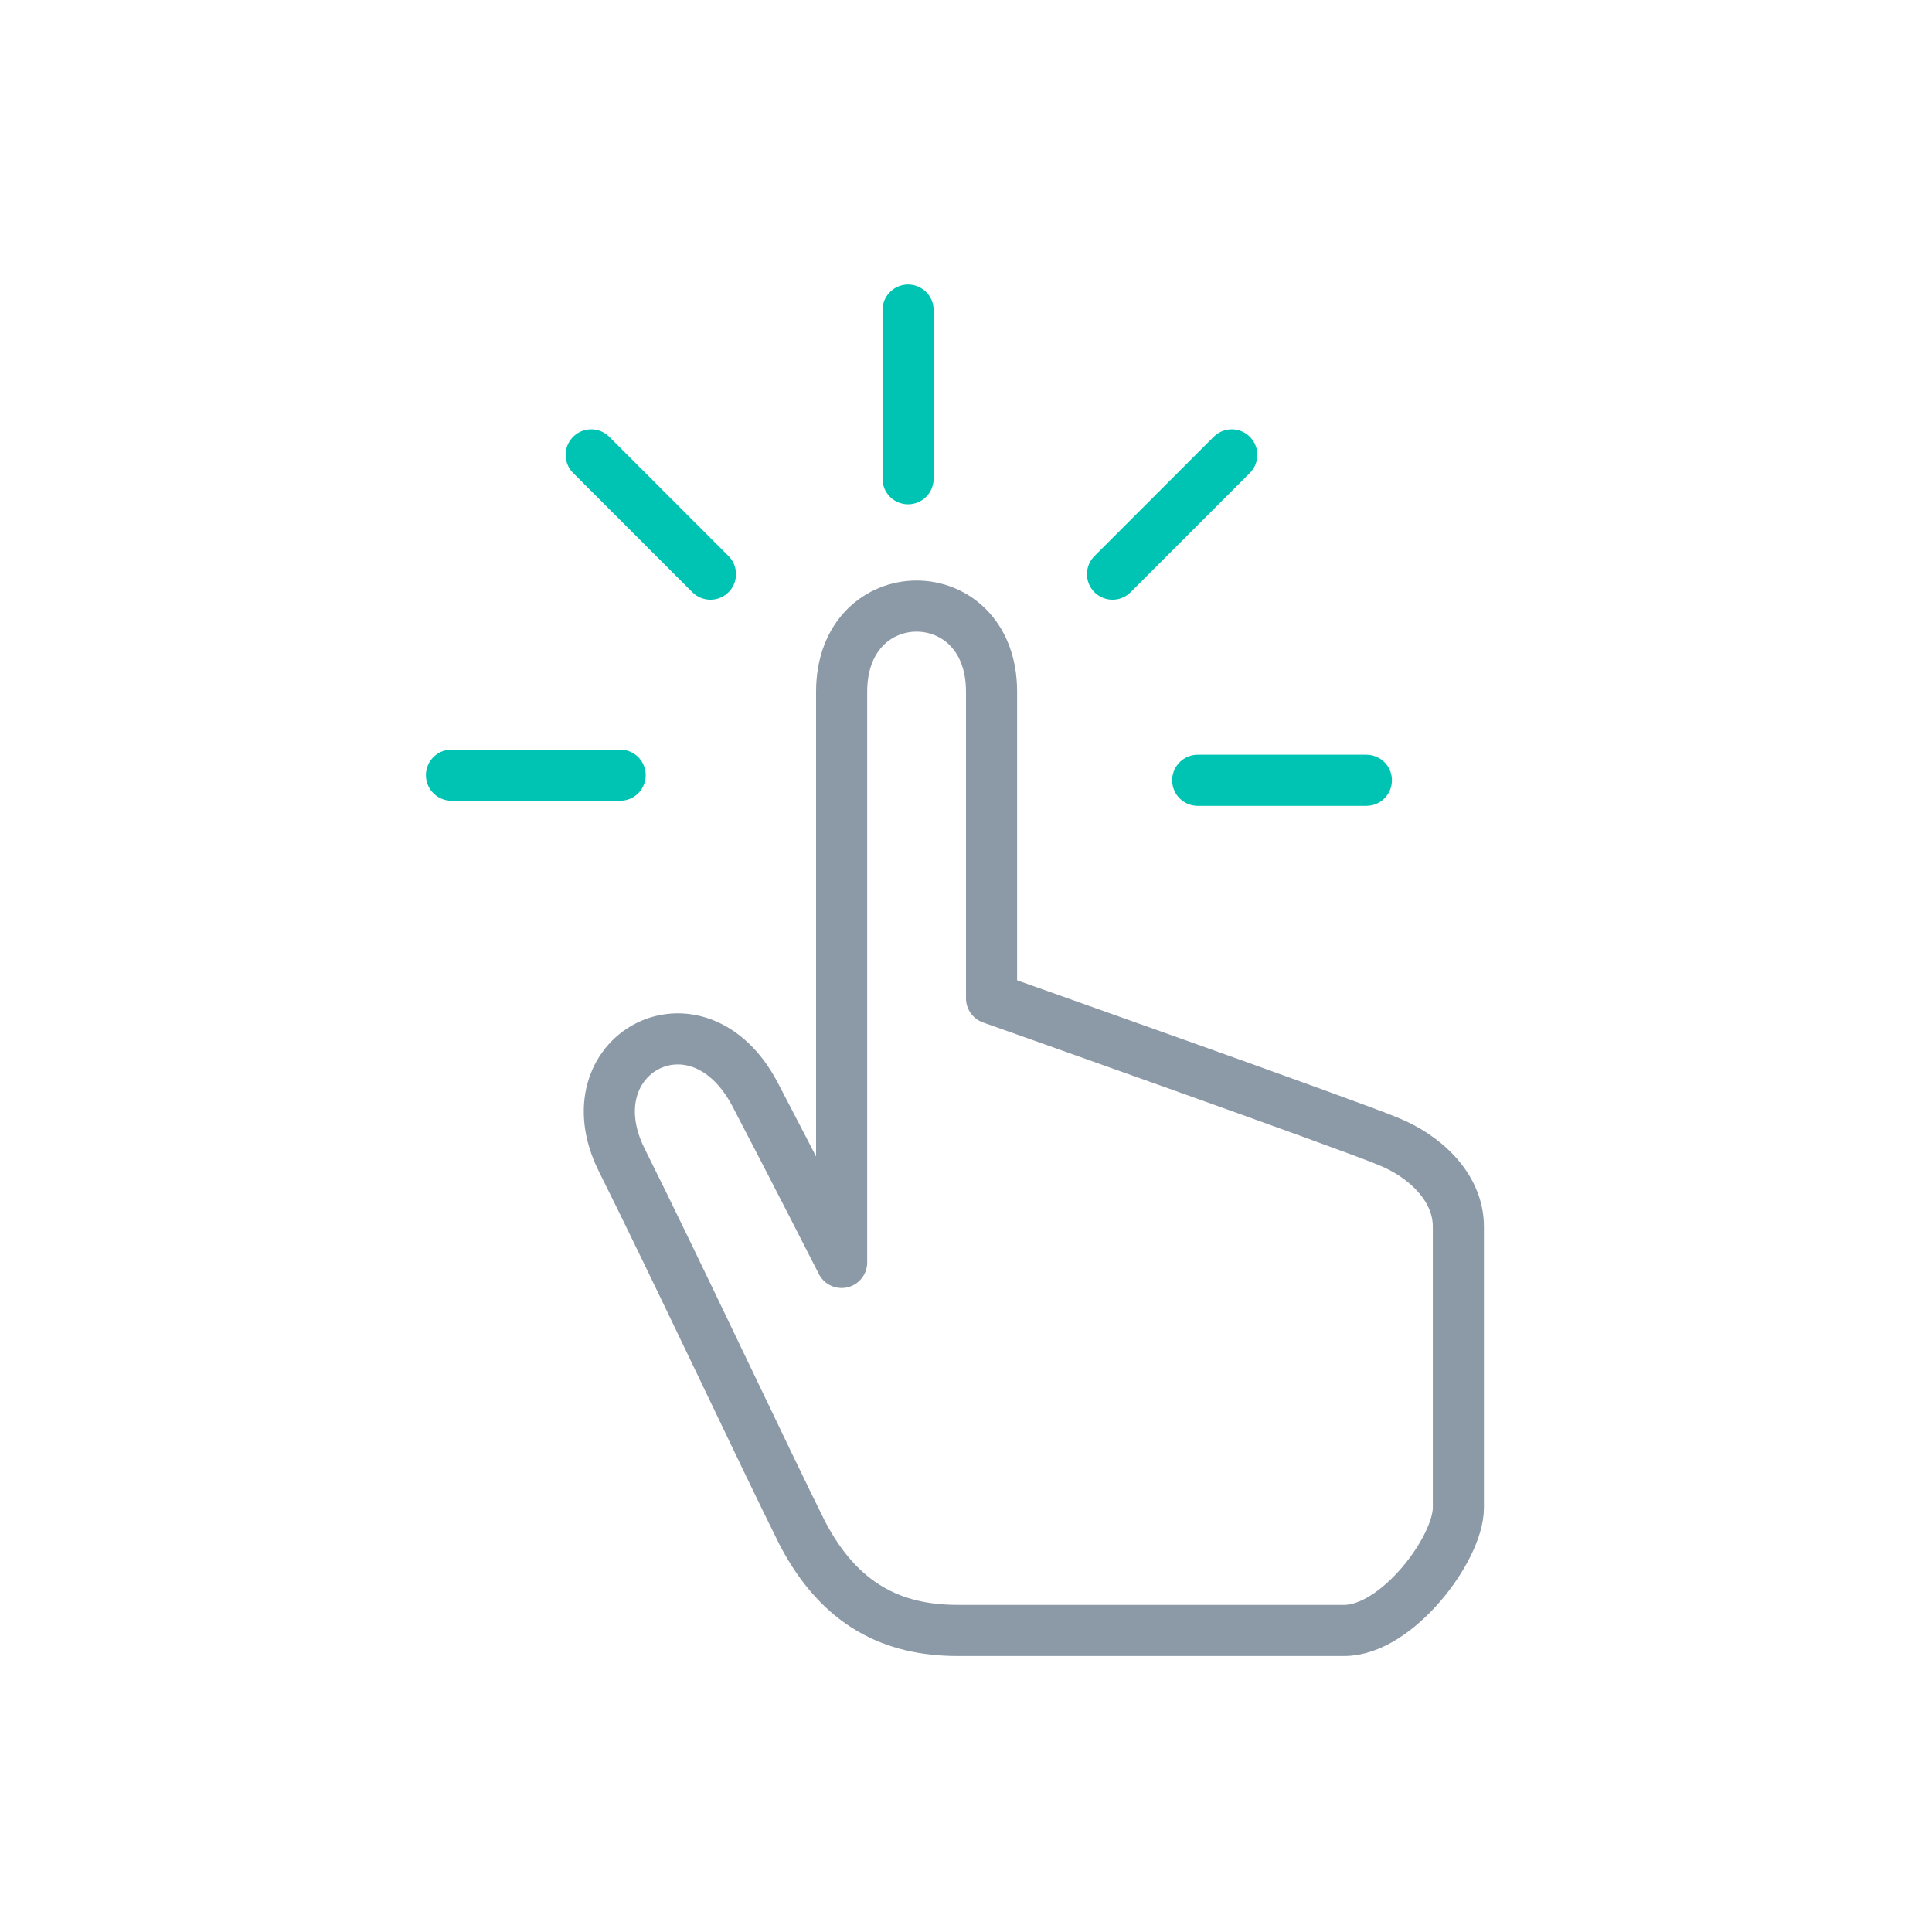
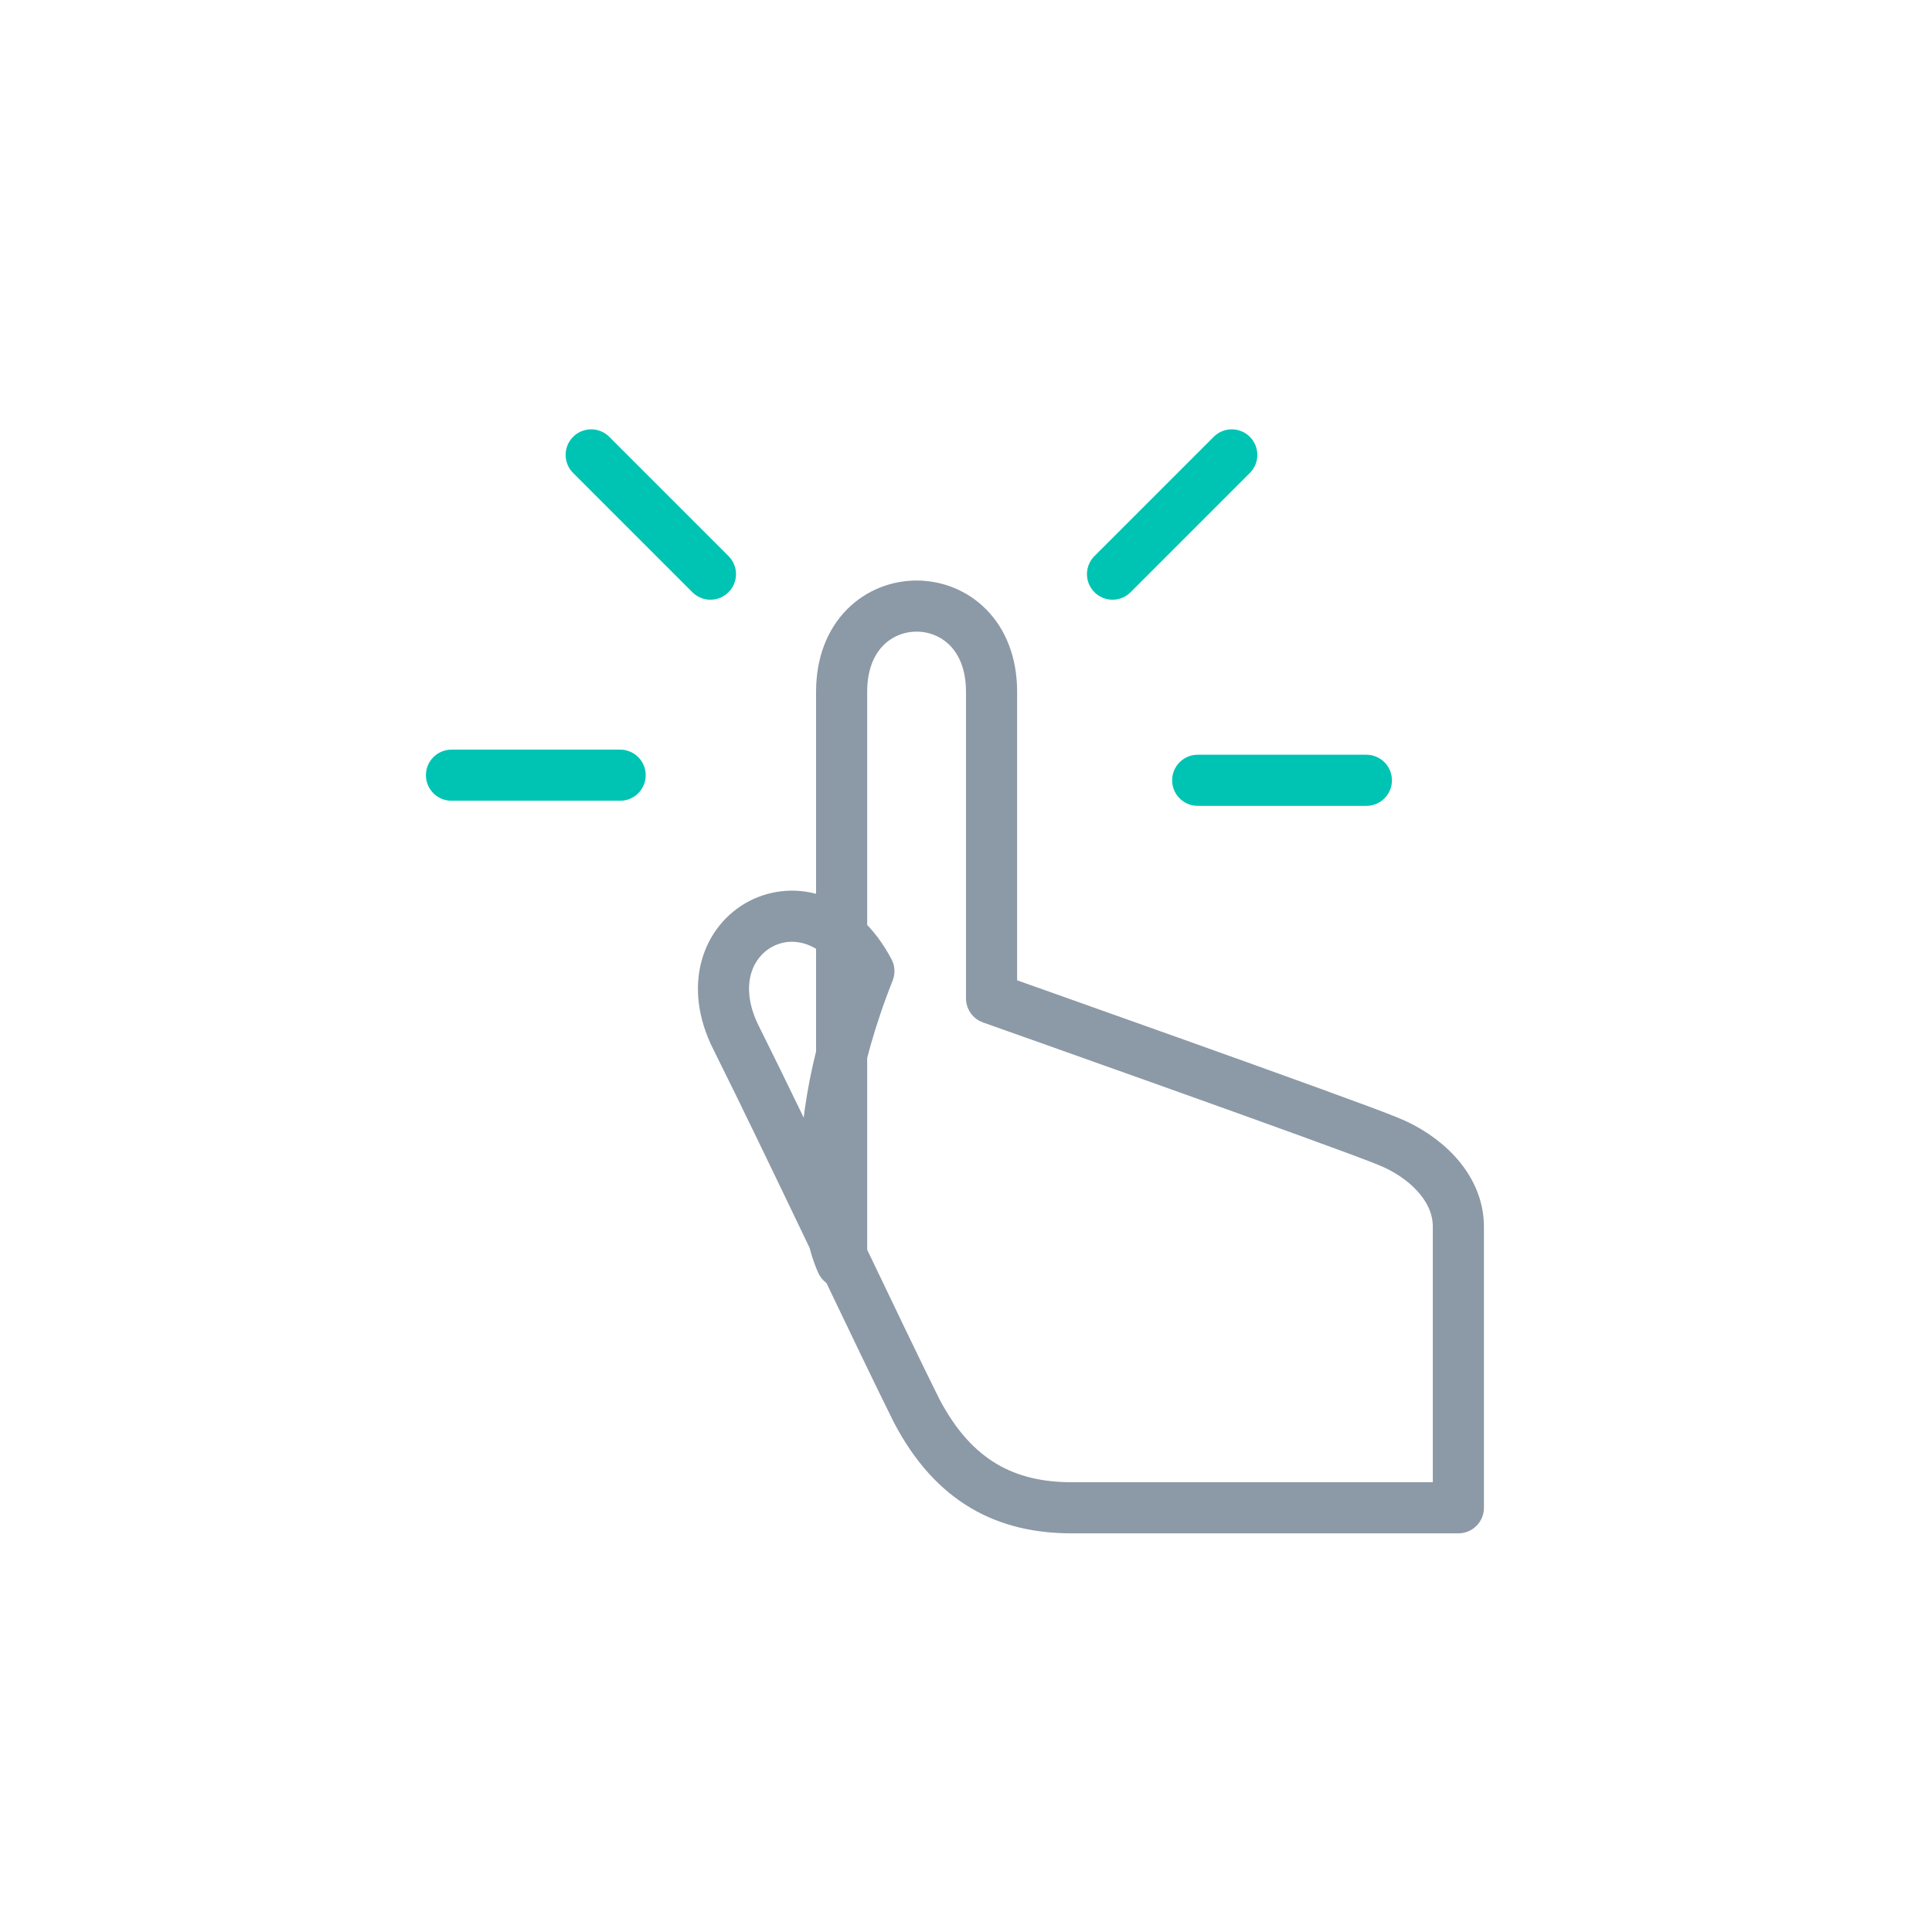
<svg xmlns="http://www.w3.org/2000/svg" version="1.1" id="Layer_1" x="0px" y="0px" viewBox="0 0 113.4 113.4" style="enable-background:new 0 0 113.4 113.4;" xml:space="preserve">
  <style type="text/css">
	.st0{fill:none;stroke:#8C99A6;stroke-width:3;stroke-linecap:round;stroke-linejoin:round;stroke-miterlimit:10;}
	.st1{fill:none;stroke:#00C4B3;stroke-width:3;stroke-linecap:round;stroke-linejoin:round;stroke-miterlimit:10;}
</style>
-   <path class="st0" d="M49.4,74.1c0,0,0-29.2,0-33.5c0-6.7,8.8-6.7,8.8,0c0,4.8,0,18,0,18s21.2,7.5,23.3,8.4c2,0.8,4.1,2.6,4.1,5  c0,2.4,0,14.1,0,16.5s-3.6,7.2-6.7,7.2c-3.1,0-18.9,0-22.7,0s-6.9-1.5-9.1-5.7c-2.1-4.2-7.5-15.7-10.6-21.9  c-3.1-6.2,4.4-10.3,7.8-3.9C46.5,68.4,49.4,74.1,49.4,74.1z" />
+   <path class="st0" d="M49.4,74.1c0,0,0-29.2,0-33.5c0-6.7,8.8-6.7,8.8,0c0,4.8,0,18,0,18s21.2,7.5,23.3,8.4c2,0.8,4.1,2.6,4.1,5  c0,2.4,0,14.1,0,16.5c-3.1,0-18.9,0-22.7,0s-6.9-1.5-9.1-5.7c-2.1-4.2-7.5-15.7-10.6-21.9  c-3.1-6.2,4.4-10.3,7.8-3.9C46.5,68.4,49.4,74.1,49.4,74.1z" />
  <g>
    <line class="st1" x1="36.4" y1="45.5" x2="26.5" y2="45.5" />
    <line class="st1" x1="80.2" y1="45.8" x2="70.3" y2="45.8" />
-     <line class="st1" x1="53.3" y1="28.1" x2="53.3" y2="18.2" />
    <line class="st1" x1="65.3" y1="33.7" x2="72.3" y2="26.7" />
    <line class="st1" x1="41.7" y1="33.7" x2="34.7" y2="26.7" />
  </g>
</svg>